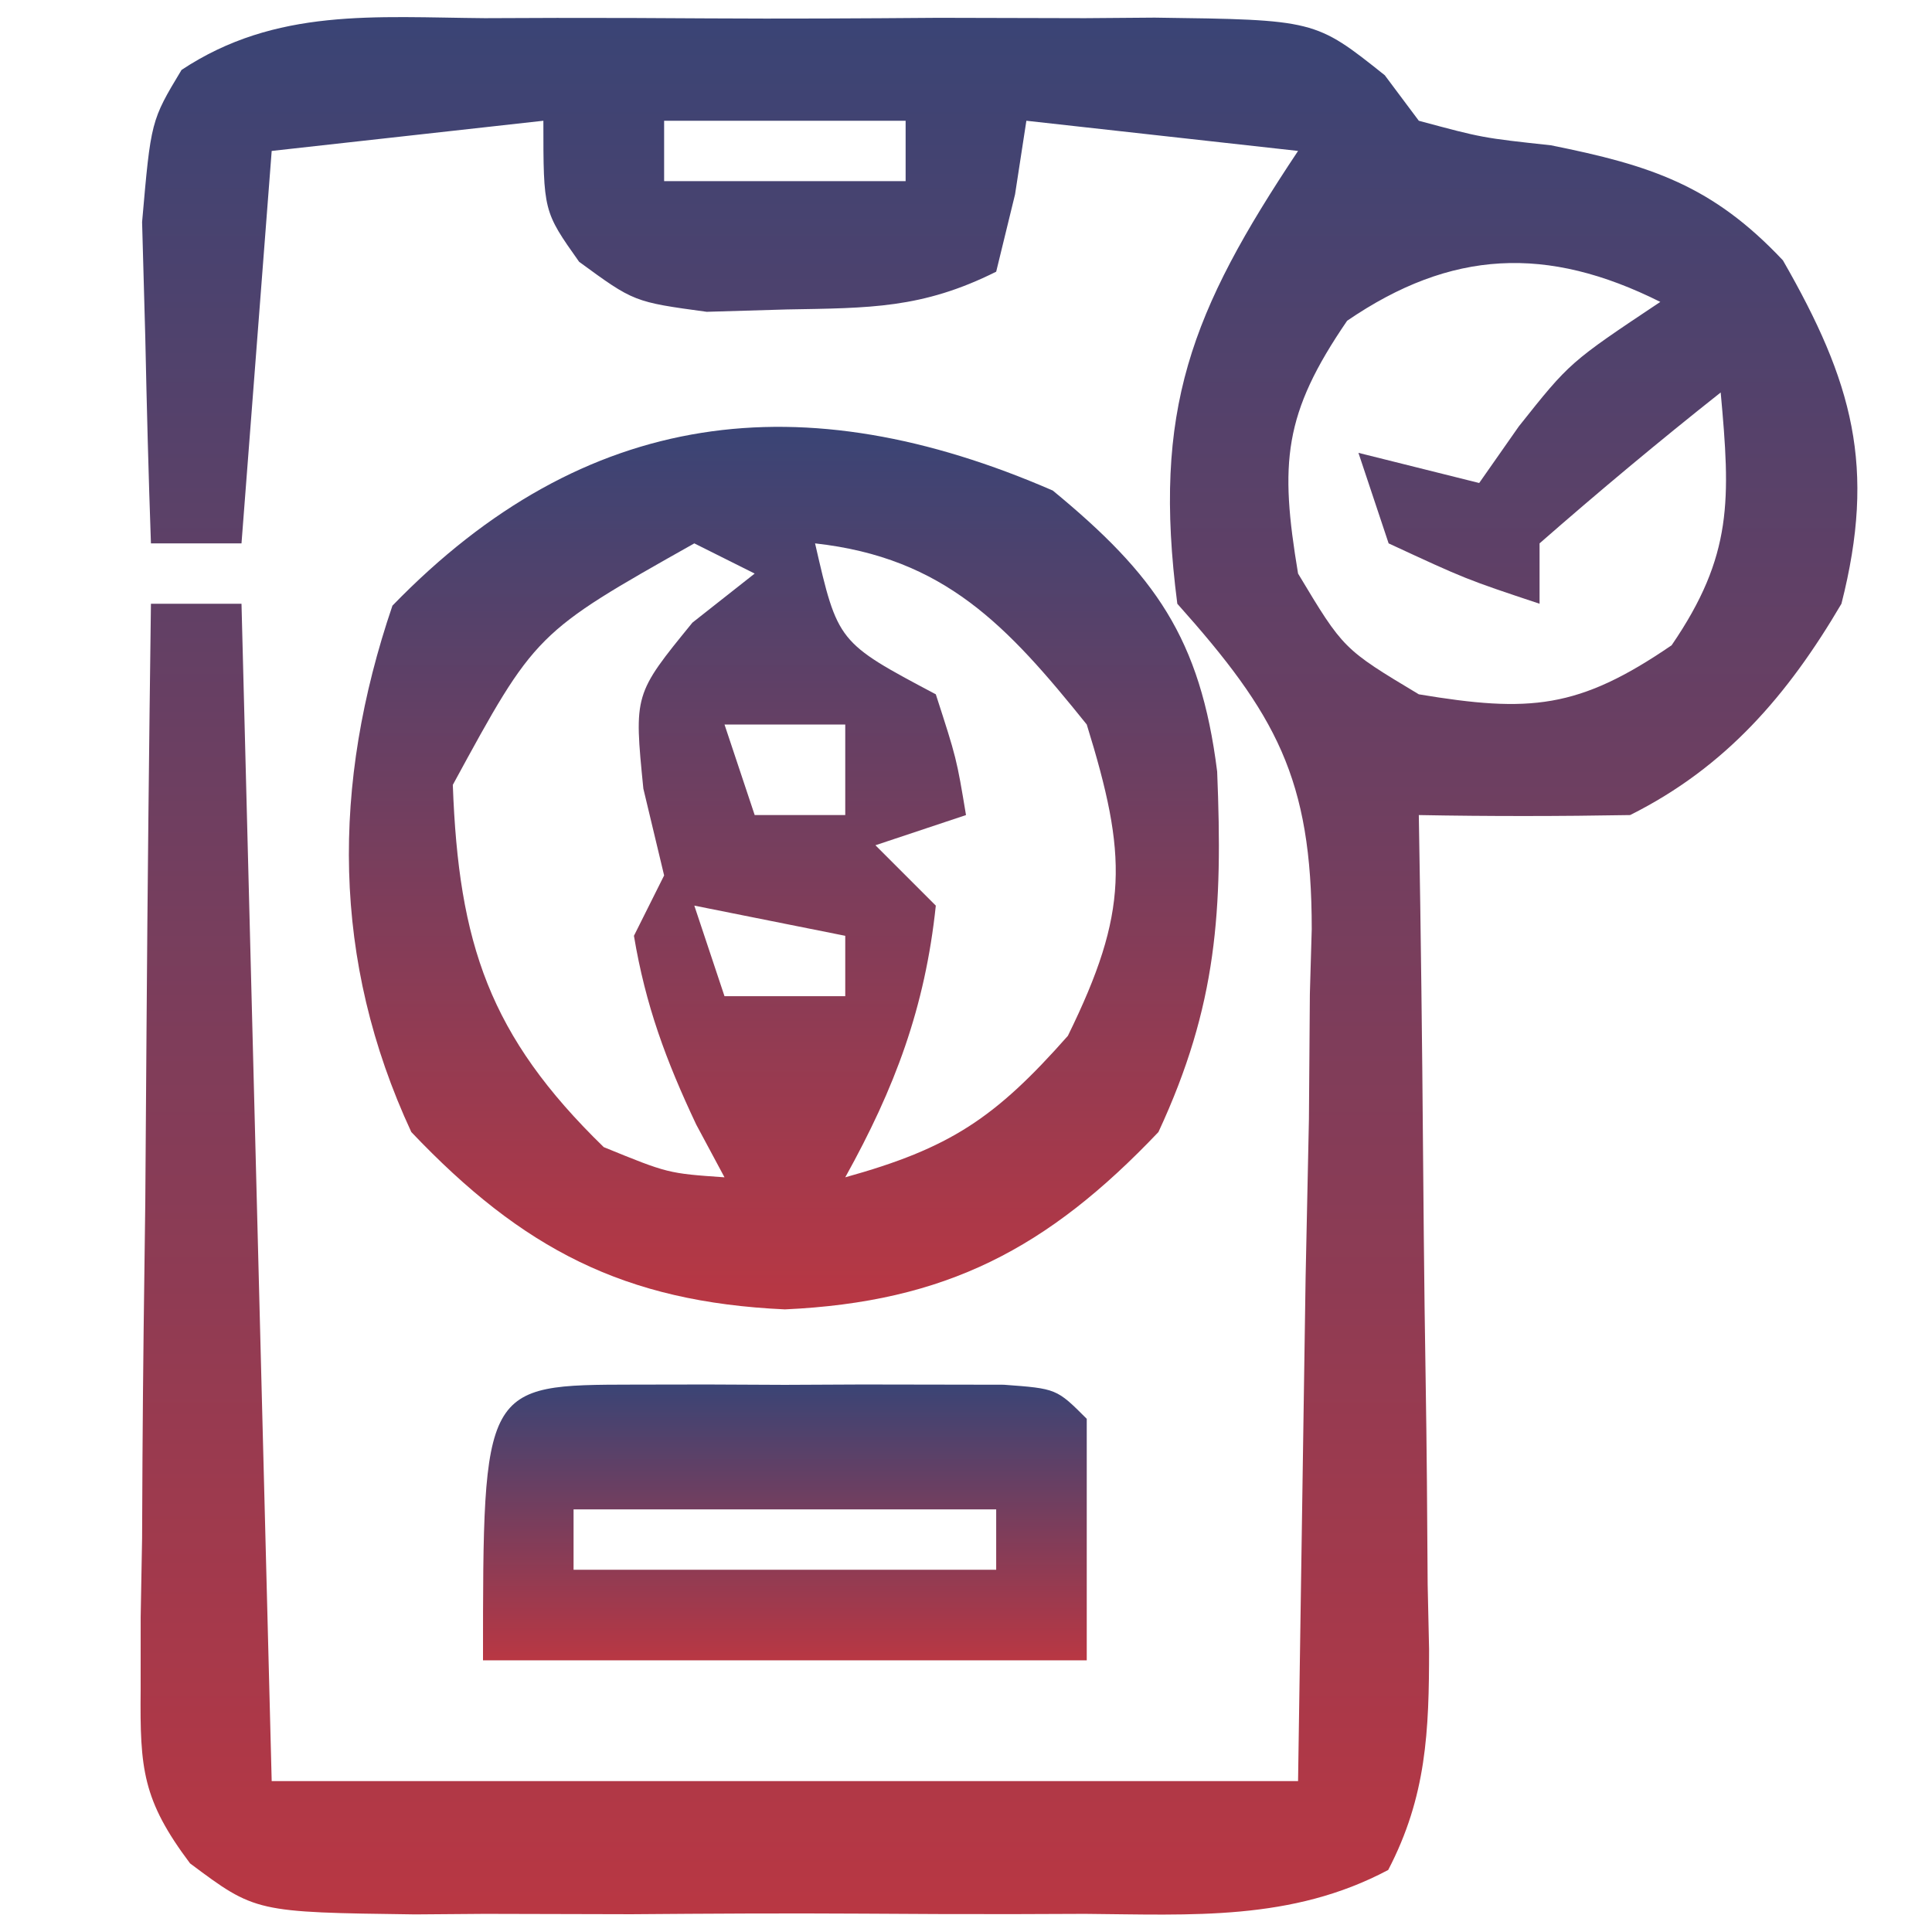
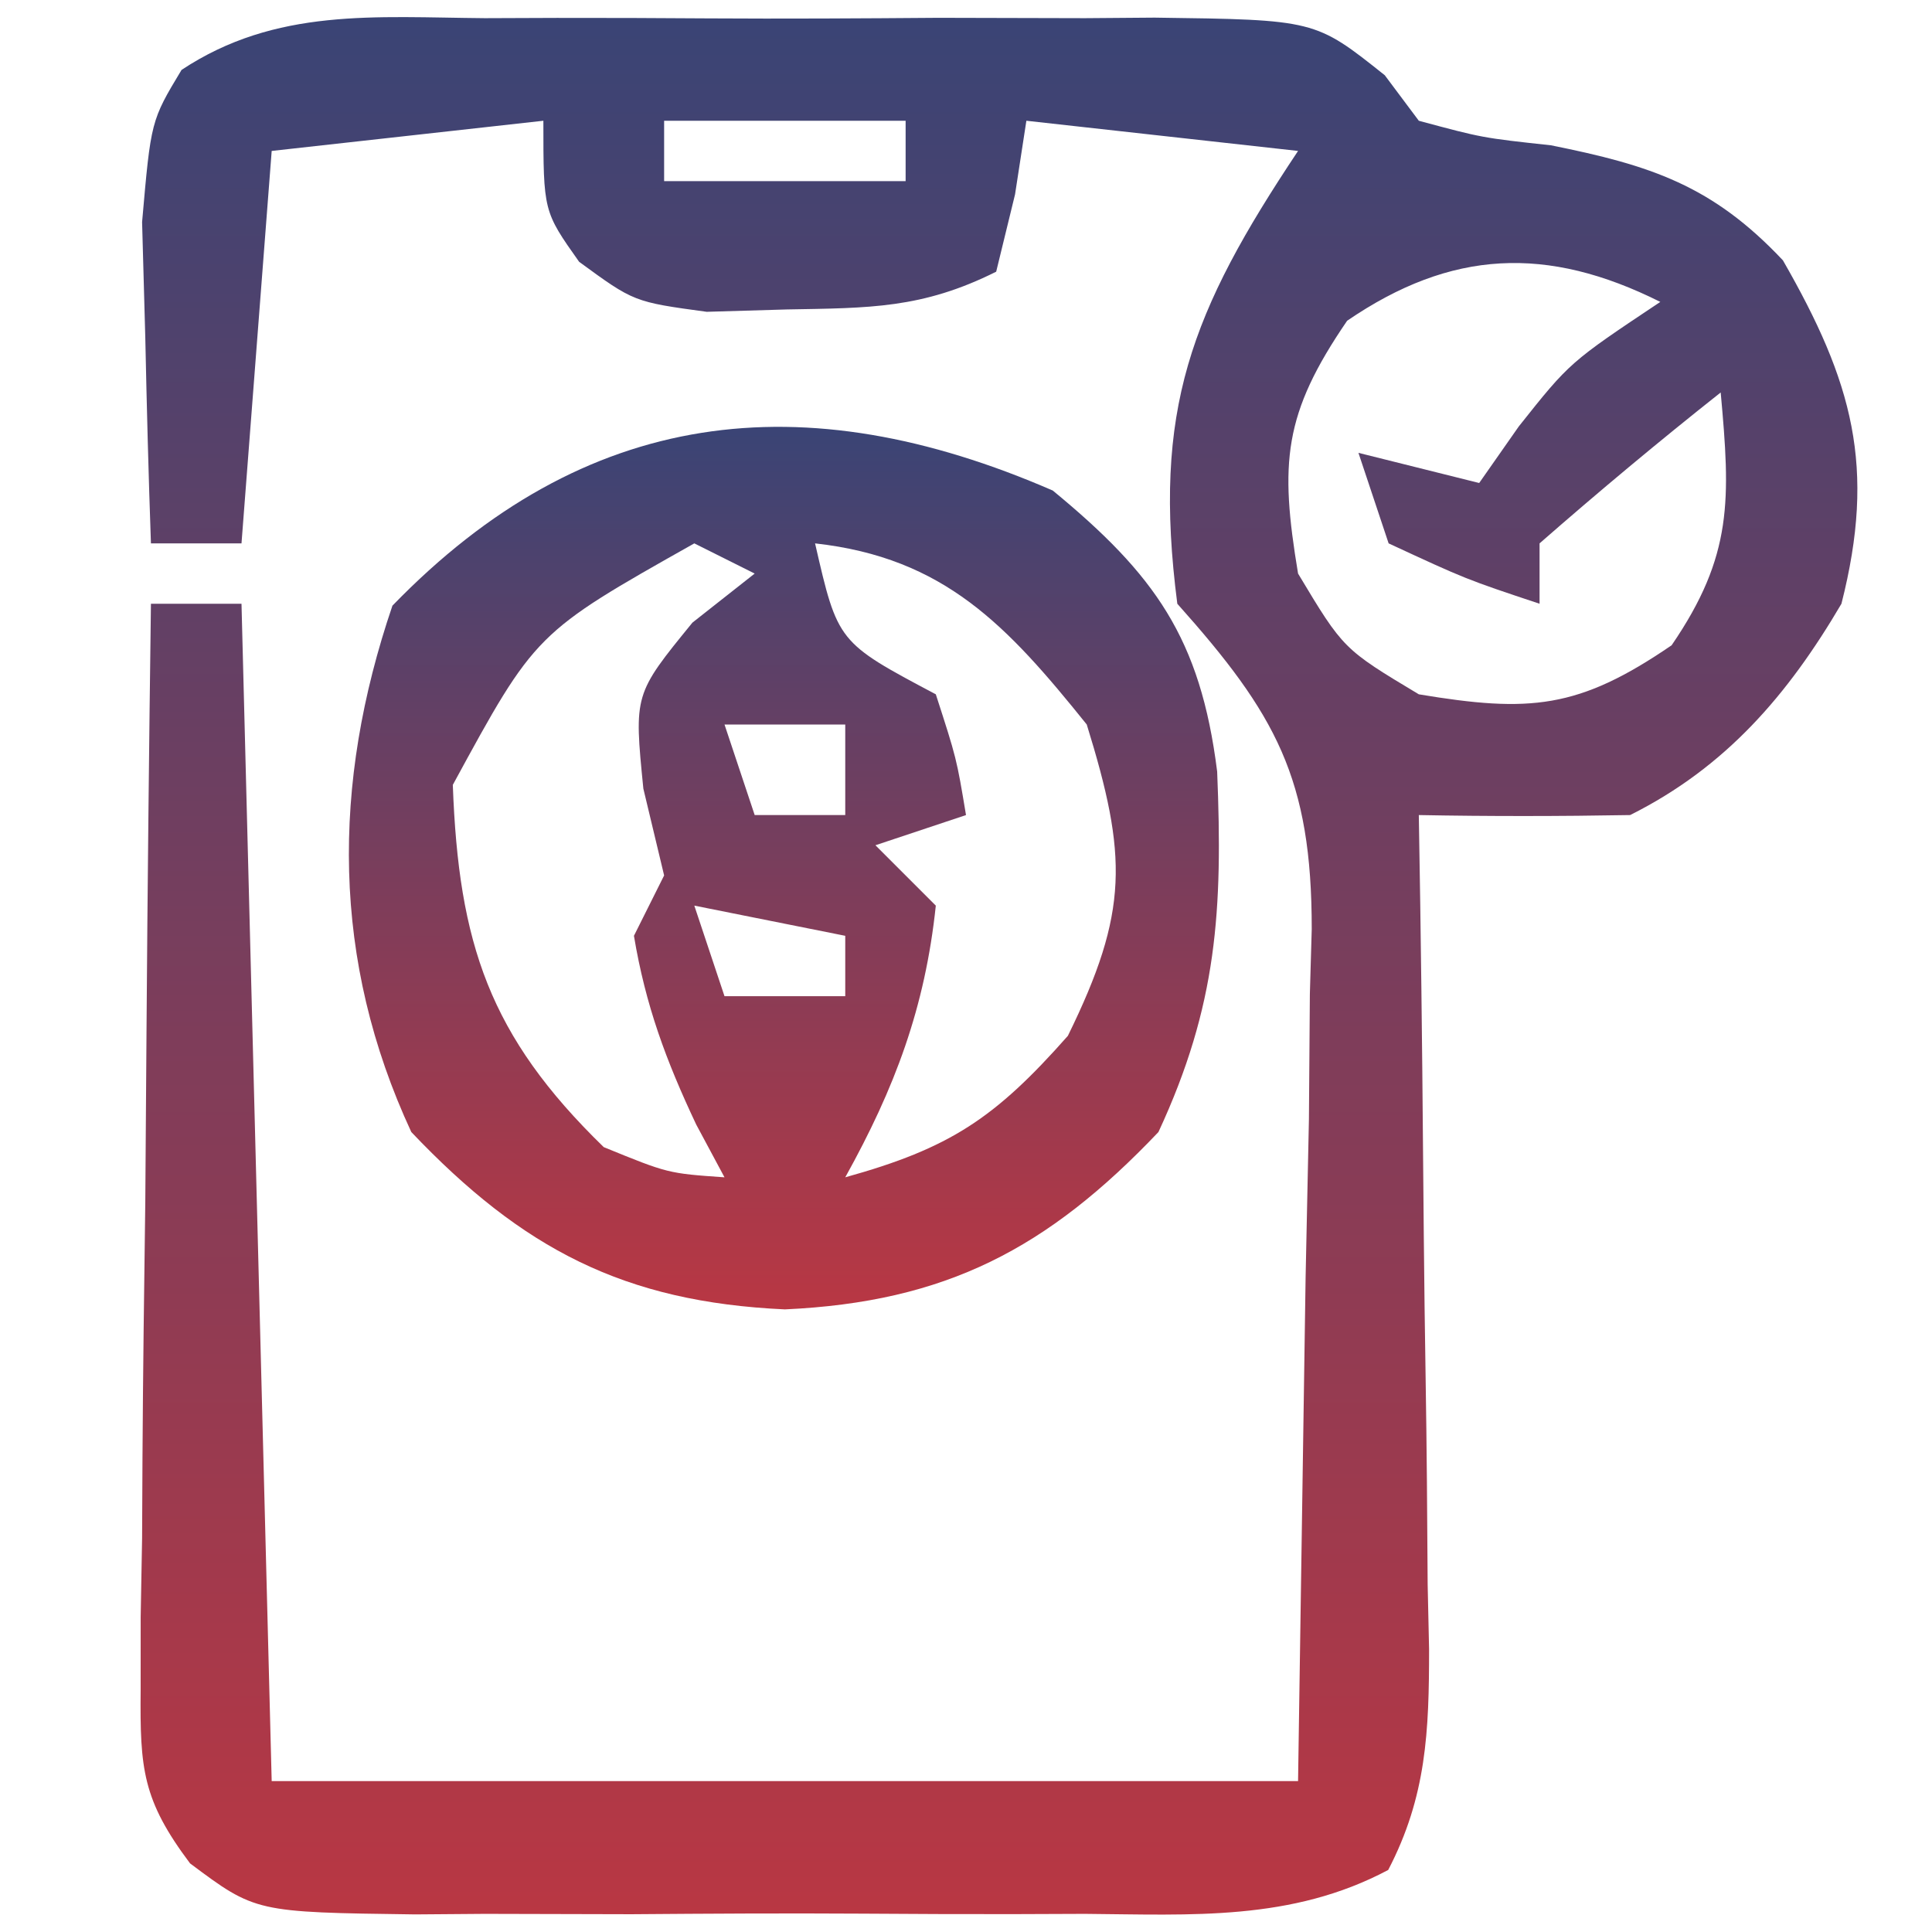
<svg xmlns="http://www.w3.org/2000/svg" width="64" height="64" viewBox="0 0 64 64" fill="none">
  <path d="M16.062 0.602C17.244 0.598 17.244 0.598 18.45 0.593C20.114 0.591 21.778 0.597 23.442 0.609C25.991 0.625 28.538 0.61 31.086 0.59C32.703 0.592 34.32 0.596 35.938 0.602C36.7 0.596 37.463 0.59 38.248 0.584C43.566 0.654 43.566 0.654 45.873 2.493C46.431 3.239 46.431 3.239 47 4C49.104 4.567 49.104 4.567 51.375 4.813C54.685 5.477 56.727 6.143 59.062 8.625C61.376 12.656 62.154 15.464 61 20C59.23 23.013 57.175 25.413 54 27C51.667 27.041 49.333 27.044 47 27C47.016 27.984 47.031 28.968 47.048 29.982C47.102 33.633 47.136 37.284 47.165 40.935C47.18 42.515 47.2 44.095 47.226 45.675C47.263 47.946 47.28 50.217 47.293 52.489C47.309 53.195 47.324 53.901 47.34 54.629C47.341 57.346 47.255 59.511 45.986 61.945C42.783 63.647 39.477 63.427 35.938 63.399C34.756 63.403 34.756 63.403 33.55 63.408C31.886 63.41 30.222 63.404 28.558 63.392C26.009 63.376 23.462 63.391 20.914 63.411C19.297 63.409 17.68 63.405 16.062 63.399C14.919 63.408 14.919 63.408 13.752 63.417C8.464 63.347 8.464 63.347 6.296 61.727C4.719 59.627 4.635 58.592 4.659 55.988C4.66 55.187 4.66 54.387 4.66 53.562C4.676 52.703 4.691 51.843 4.707 50.958C4.711 50.074 4.716 49.19 4.72 48.28C4.737 45.457 4.774 42.635 4.813 39.813C4.828 37.9 4.841 35.986 4.854 34.073C4.887 29.382 4.938 24.691 5 20C5.99 20 6.98 20 8 20C8.33 32.87 8.66 45.74 9 59.001C20.22 59.001 31.44 59.001 43 59.001C43.124 50.74 43.124 50.74 43.25 42.313C43.286 40.584 43.323 38.854 43.36 37.072C43.372 35.69 43.382 34.308 43.391 32.926C43.421 31.863 43.421 31.863 43.453 30.779C43.456 25.789 42.267 23.658 39 20C38.17 13.571 39.445 10.333 43 5C40.03 4.67 37.06 4.34 34 4C33.876 4.805 33.752 5.609 33.625 6.438C33.316 7.706 33.316 7.706 33 9C30.546 10.227 28.8 10.202 26.062 10.251C25.187 10.276 24.312 10.302 23.41 10.329C21 10.001 21 10.001 19.184 8.672C18 7 18 7 18 4C13.545 4.495 13.545 4.495 9 5C8.67 9.29 8.34 13.581 8 18C7.01 18 6.02 18 5 18C4.919 15.73 4.861 13.459 4.813 11.188C4.778 9.923 4.743 8.659 4.707 7.356C5 4 5 4 6.014 2.316C9.139 0.246 12.438 0.573 16.062 0.602ZM22 4C22 4.66 22 5.32 22 6C24.64 6 27.28 6 30 6C30 5.34 30 4.68 30 4C27.36 4 24.72 4 22 4ZM44.625 10.626C42.513 13.712 42.388 15.329 43 19C44.5 21.5 44.5 21.5 47 23C50.672 23.612 52.288 23.488 55.375 21.375C57.413 18.397 57.322 16.537 57 13.001C54.959 14.616 52.959 16.286 51 18C51 18.66 51 19.32 51 20C48.562 19.188 48.562 19.188 46 18C45.67 17.011 45.34 16.02 45 15.001C46.32 15.331 47.64 15.661 49 16C49.65 15.072 49.65 15.072 50.312 14.126C52 12.001 52 12.001 55 10.001C51.25 8.125 48.071 8.268 44.625 10.626Z" fill="url(#paint0_linear_245_123)" />
  <path d="M34.875 16.25C38.251 19.031 39.766 21.133 40.32 25.559C40.507 30.147 40.328 33.295 38.375 37.5C34.696 41.373 31.324 43.132 26 43.375C20.676 43.132 17.304 41.373 13.625 37.5C10.984 31.813 10.981 25.993 13 20.063C19.386 13.477 26.61 12.657 34.875 16.25ZM23 18C17.739 20.964 17.739 20.964 15 26C15.191 31.251 16.209 34.317 20 38C22.13 38.87 22.13 38.87 24 39C23.691 38.423 23.381 37.845 23.062 37.25C22.062 35.131 21.385 33.308 21 31C21.33 30.34 21.66 29.68 22 29C21.773 28.052 21.546 27.103 21.312 26.125C21 23 21 23 22.938 20.625C23.618 20.089 24.299 19.553 25 19C24.34 18.67 23.68 18.34 23 18ZM27 18C27.752 21.278 27.752 21.278 31 23C31.688 25.125 31.688 25.125 32 27C31.01 27.33 30.02 27.66 29 28C29.66 28.66 30.32 29.32 31 30C30.644 33.38 29.643 36.043 28 39C31.468 38.037 32.959 37.047 35.375 34.313C37.397 30.191 37.349 28.363 36 24C33.367 20.726 31.288 18.477 27 18ZM24 24C24.33 24.99 24.66 25.98 25 27C25.99 27 26.98 27 28 27C28 26.01 28 25.02 28 24C26.68 24 25.36 24 24 24ZM23 30C23.33 30.99 23.66 31.98 24 33C25.32 33 26.64 33 28 33C28 32.34 28 31.68 28 31C26.35 30.67 24.7 30.34 23 30Z" fill="url(#paint1_linear_245_123)" />
-   <path d="M21 45.867C21.804 45.866 22.609 45.865 23.438 45.863C24.283 45.867 25.129 45.871 26 45.875C27.268 45.869 27.268 45.869 28.562 45.863C29.367 45.865 30.171 45.866 31 45.867C31.742 45.868 32.485 45.869 33.25 45.871C35 46 35 46 36 47C36 49.64 36 52.28 36 55C29.4 55 22.8 55 16 55C16 45.875 16 45.875 21 45.867ZM19 50C19 50.66 19 51.32 19 52C23.62 52 28.24 52 33 52C33 51.34 33 50.68 33 50C28.38 50 23.76 50 19 50Z" fill="url(#paint2_linear_245_123)" />
  <defs>
    <linearGradient id="paint0_linear_245_123" x1="33.092" y1="0.566" x2="33.092" y2="63.423" gradientUnits="userSpaceOnUse">
      <stop stop-color="#3A4475" />
      <stop offset="1" stop-color="#B93743" />
    </linearGradient>
    <linearGradient id="paint1_linear_245_123" x1="25.967" y1="14.14" x2="25.967" y2="43.375" gradientUnits="userSpaceOnUse">
      <stop stop-color="#3A4475" />
      <stop offset="1" stop-color="#B93743" />
    </linearGradient>
    <linearGradient id="paint2_linear_245_123" x1="26" y1="45.863" x2="26" y2="55" gradientUnits="userSpaceOnUse">
      <stop stop-color="#3A4475" />
      <stop offset="1" stop-color="#B93743" />
    </linearGradient>
  </defs>
</svg>